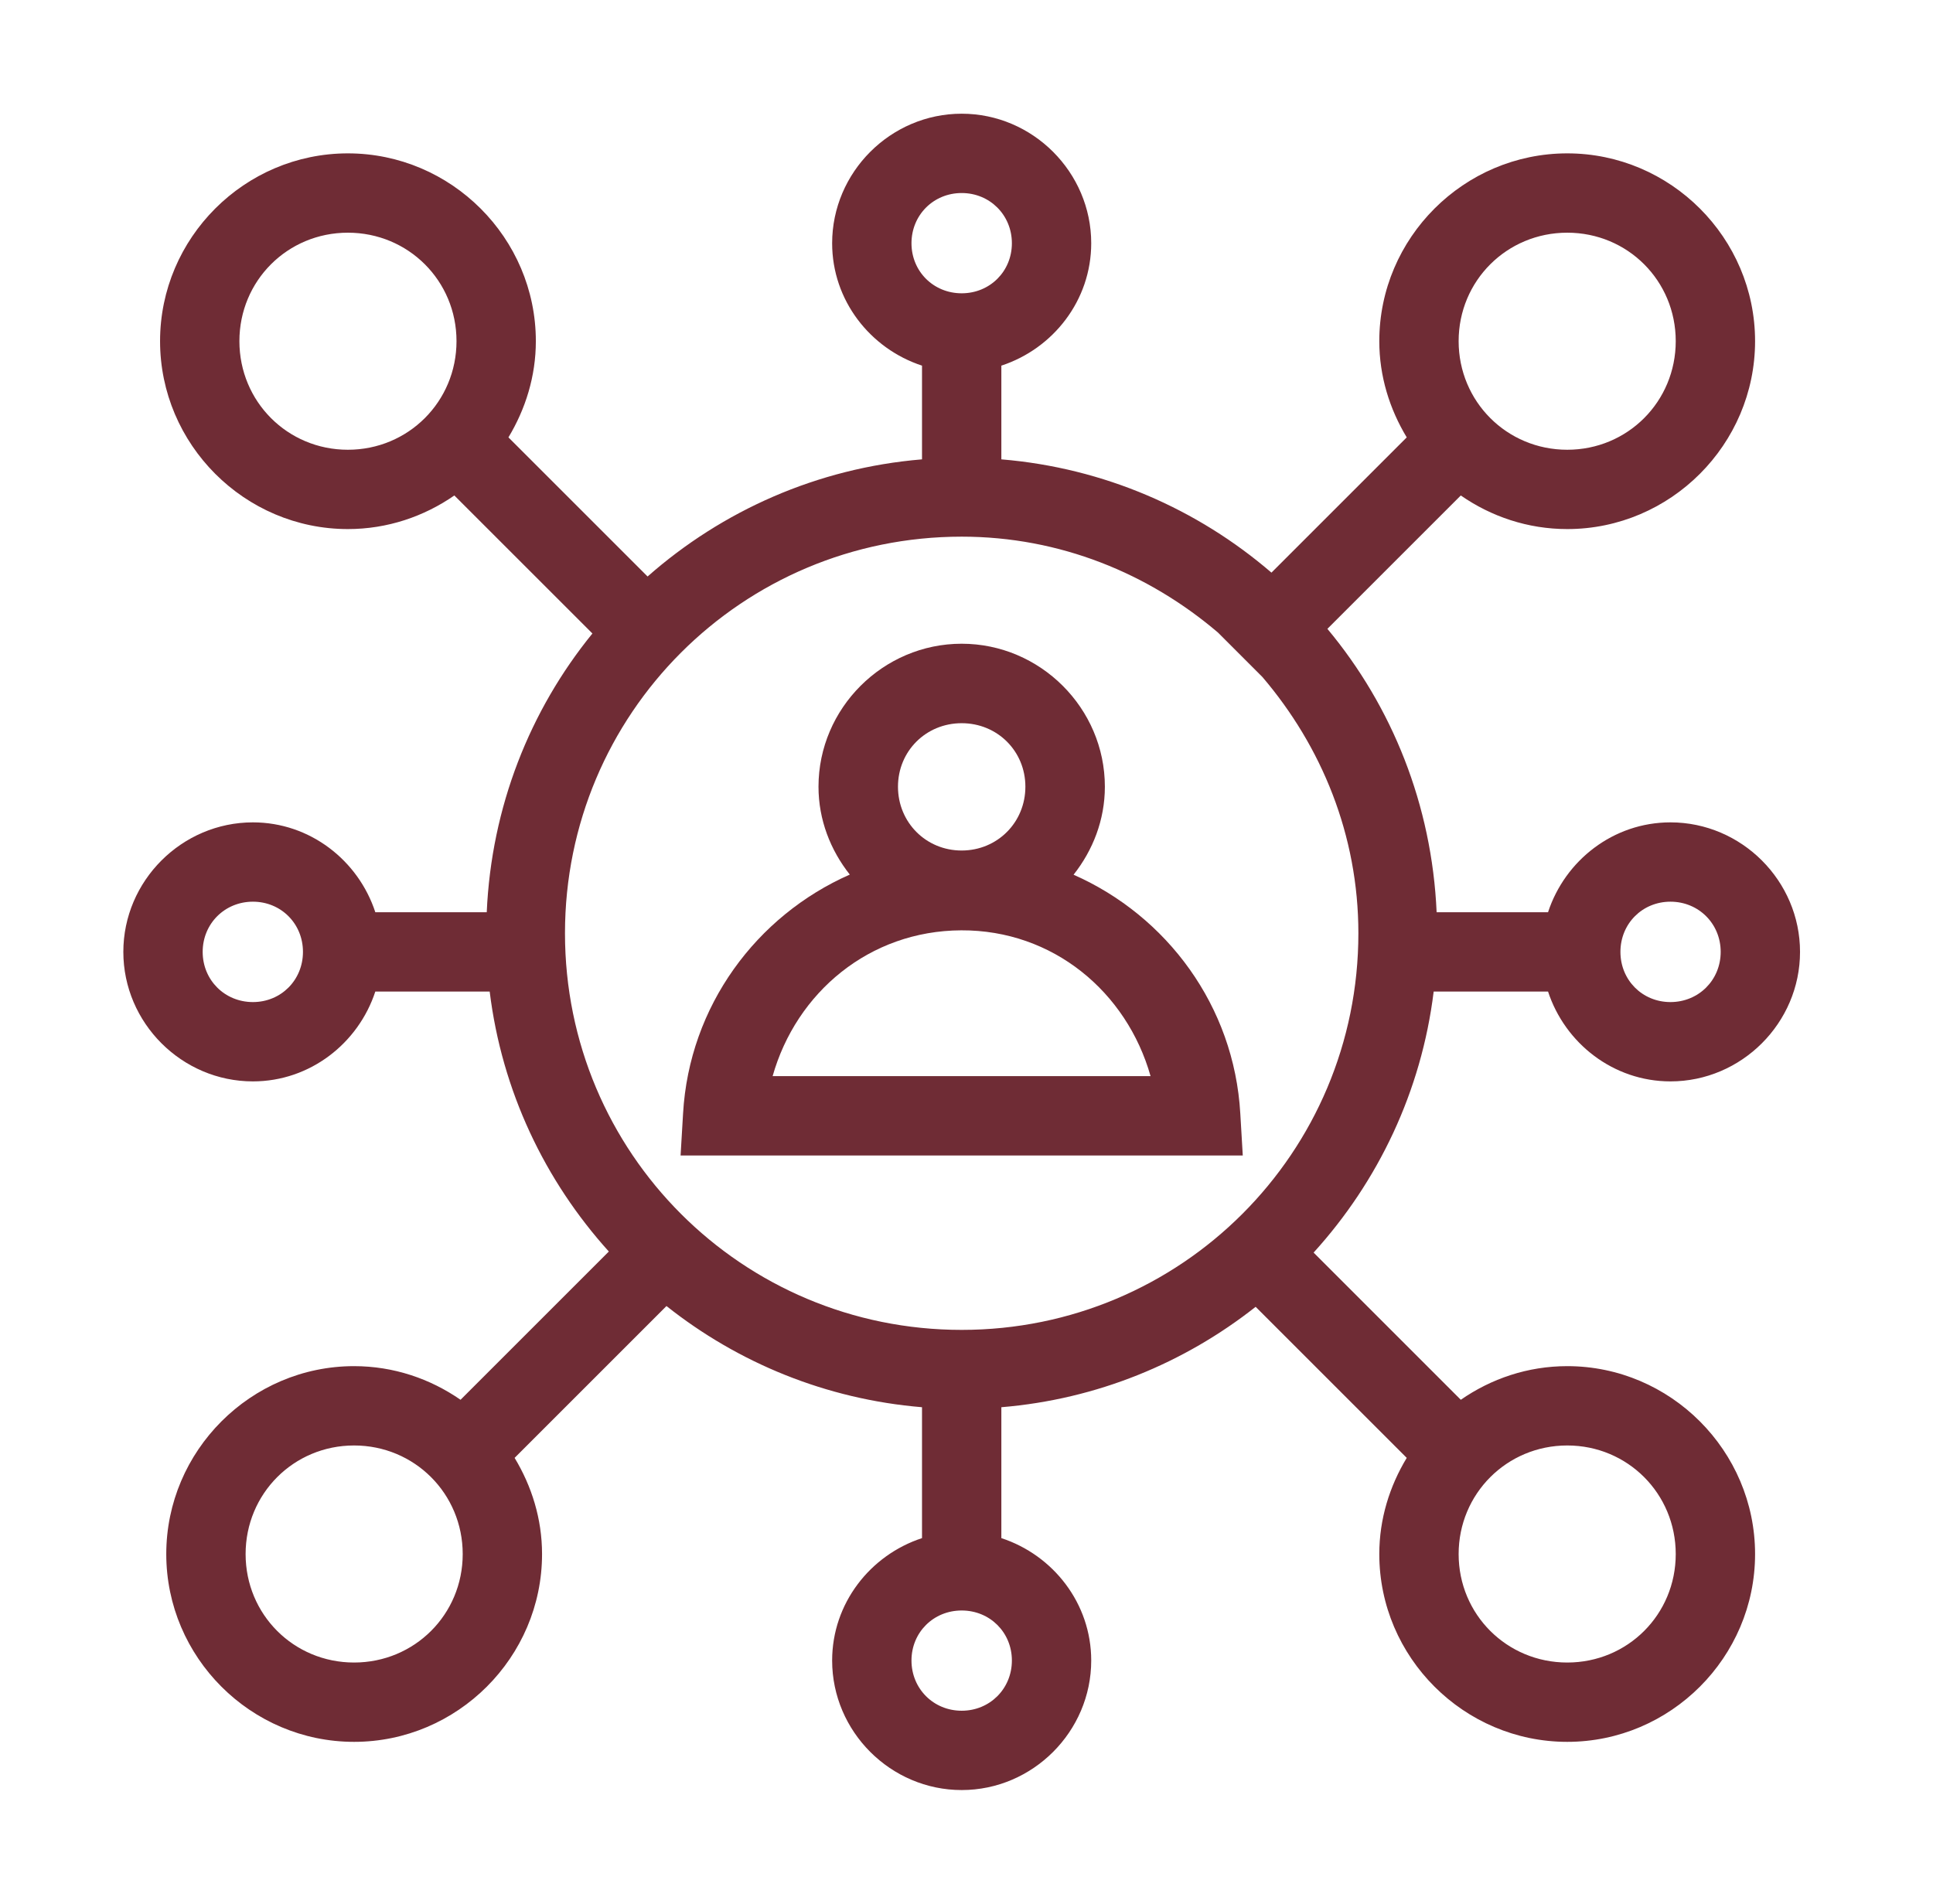
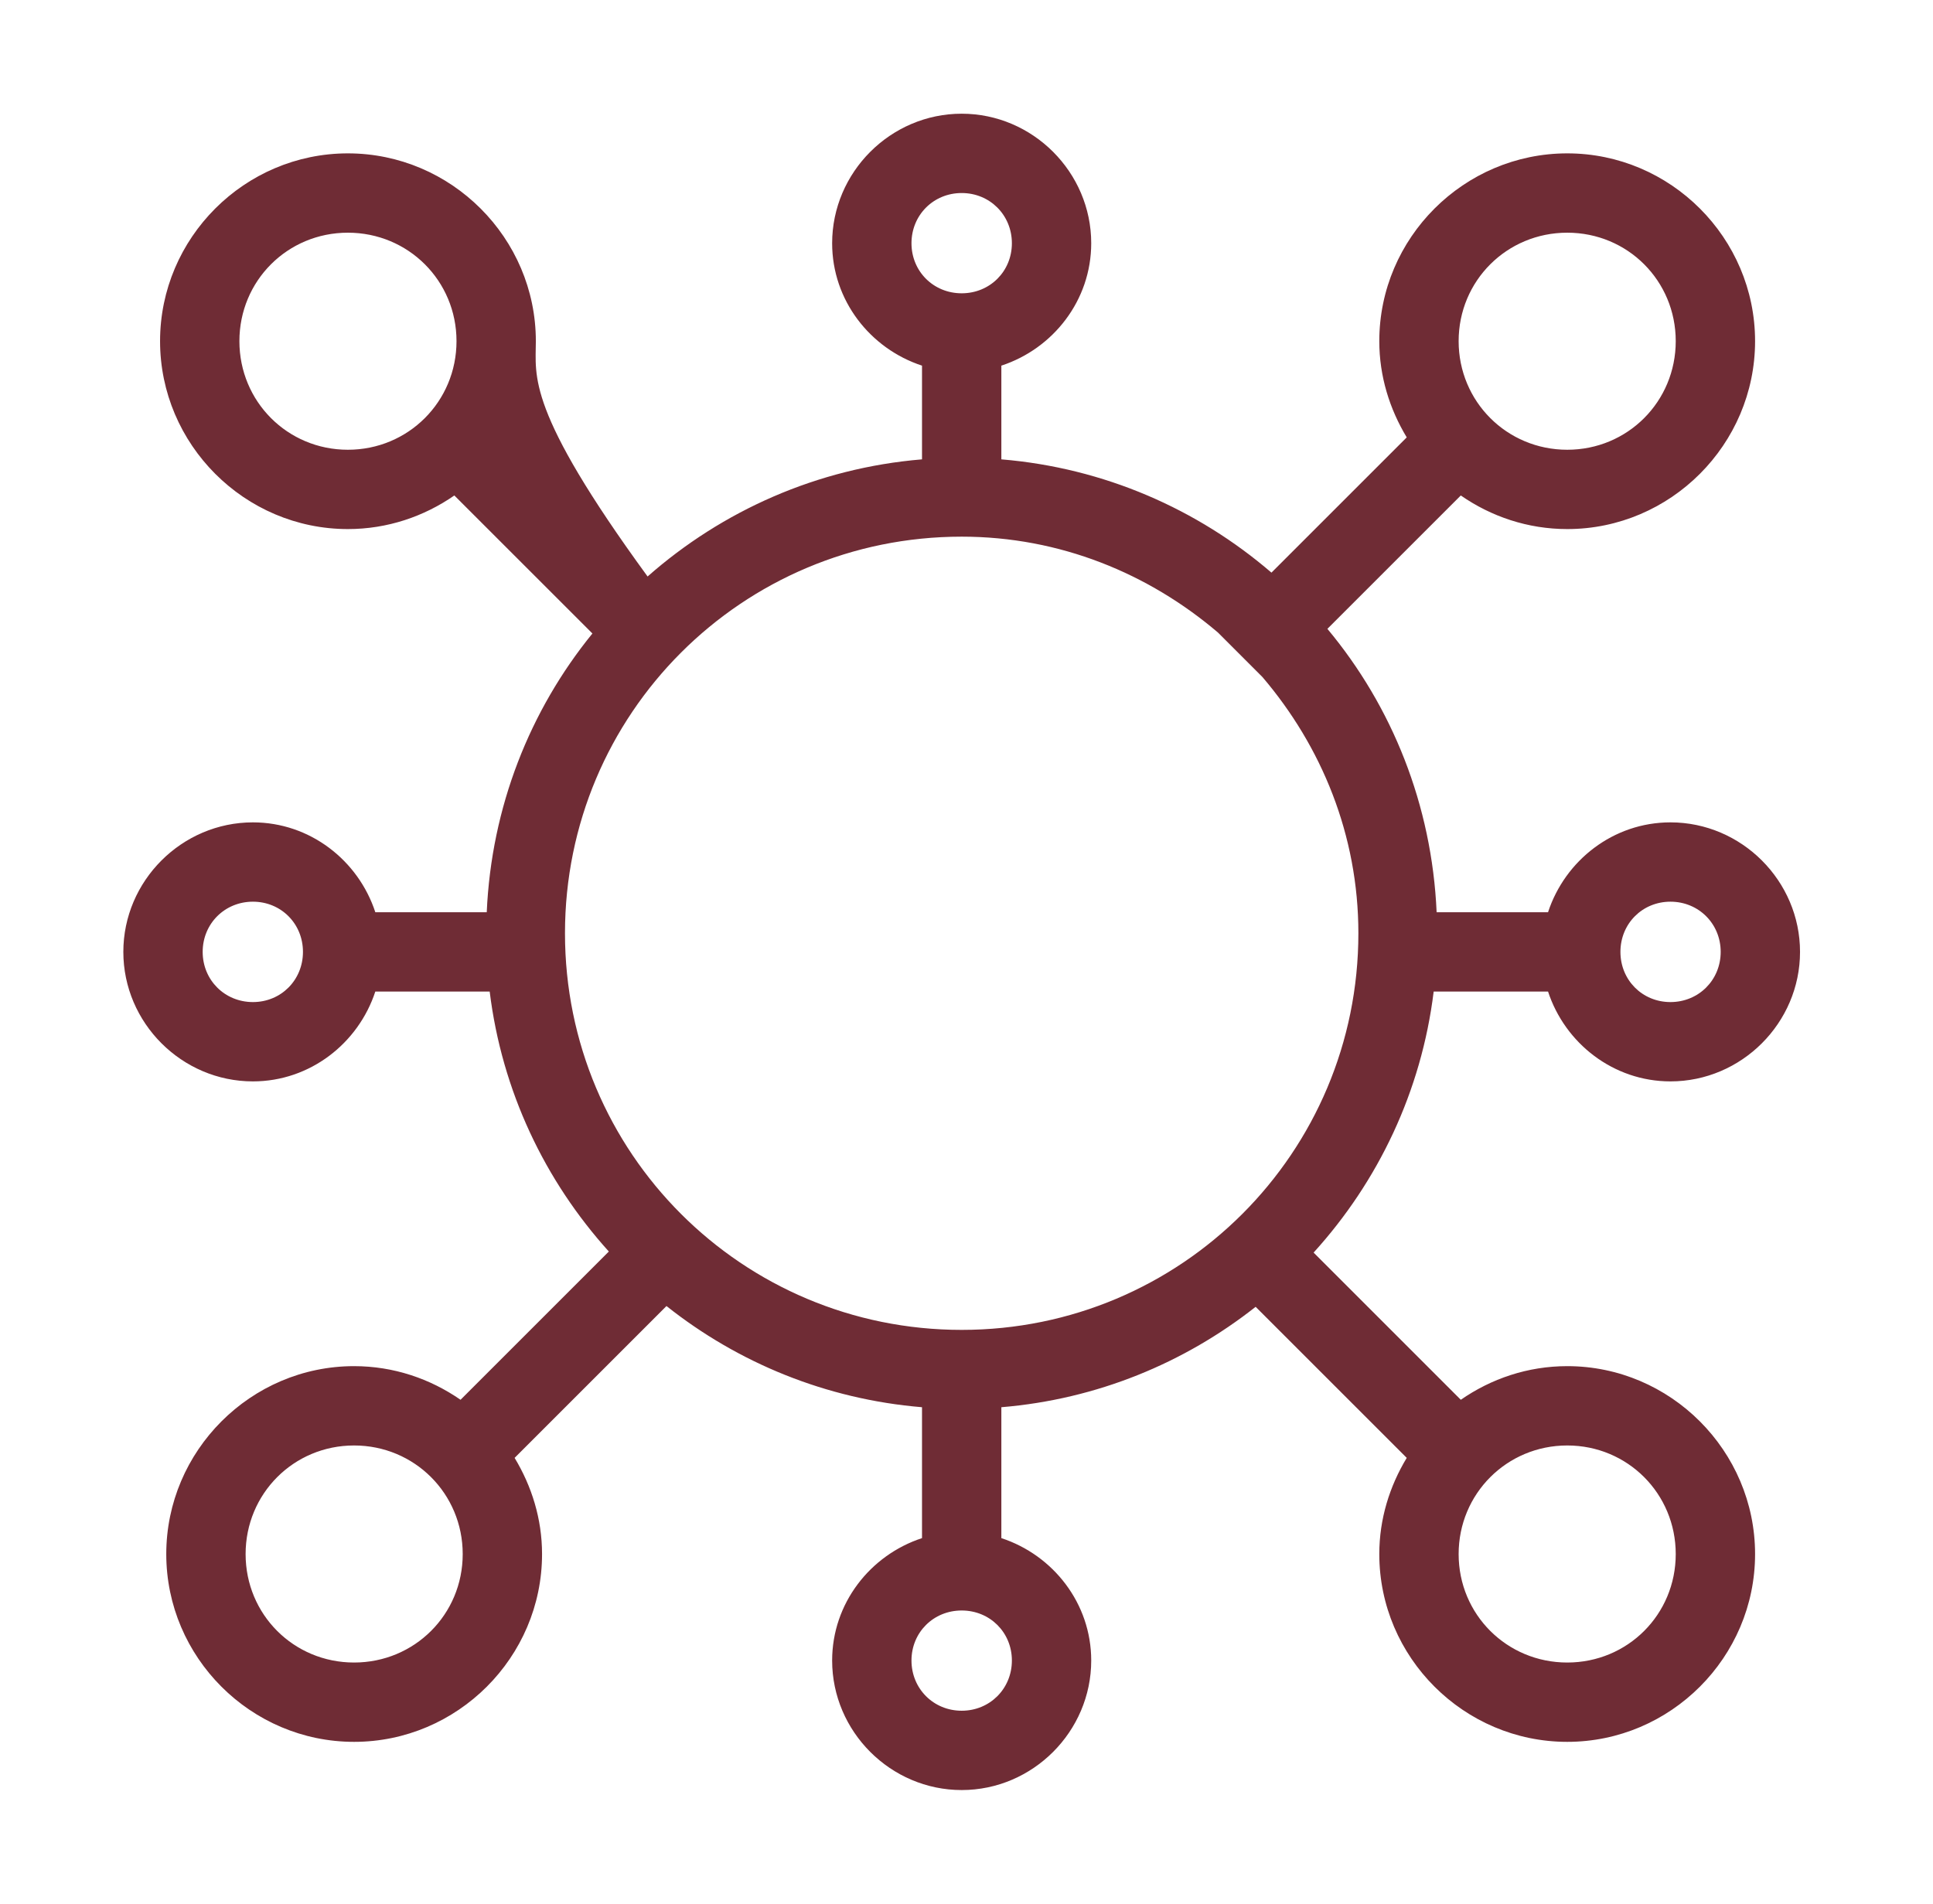
<svg xmlns="http://www.w3.org/2000/svg" width="67" height="66" viewBox="0 0 67 66" fill="none">
-   <path d="M33.333 22.317C30.61 22.317 28.37 24.552 28.37 27.274C28.37 28.424 28.788 29.476 29.455 30.32C26.221 31.746 23.89 34.876 23.676 38.602L23.59 40.058H43.076L42.99 38.602C42.776 34.874 40.443 31.751 37.211 30.325C37.879 29.48 38.296 28.426 38.296 27.274C38.296 24.552 36.056 22.317 33.333 22.317ZM33.333 25.072C34.571 25.072 35.541 26.04 35.541 27.274C35.541 28.507 34.574 29.484 33.334 29.486C32.095 29.487 31.125 28.509 31.125 27.274C31.125 26.04 32.095 25.072 33.333 25.072ZM39.88 37.308H26.78C27.6 34.408 30.133 32.267 33.316 32.253C36.498 32.238 39.054 34.388 39.88 37.308Z" fill="#6F2C35" />
-   <path d="M33.333 3.942C30.87 3.942 28.843 5.97 28.843 8.433C28.843 10.414 30.163 12.088 31.958 12.676V15.925C28.326 16.227 25.032 17.707 22.446 19.986L17.623 15.163C18.214 14.183 18.573 13.047 18.573 11.827C18.573 8.247 15.638 5.317 12.058 5.317C8.478 5.317 5.548 8.247 5.548 11.827C5.548 15.407 8.478 18.342 12.058 18.342C13.426 18.342 14.696 17.907 15.748 17.177L20.534 21.962C18.367 24.625 17.032 27.973 16.871 31.625H13.009C12.421 29.83 10.747 28.51 8.766 28.51C6.303 28.51 4.275 30.537 4.275 33C4.275 35.463 6.303 37.49 8.766 37.49C10.746 37.49 12.421 36.169 13.009 34.375H16.973C17.396 37.822 18.886 40.933 21.103 43.388L15.963 48.528C14.911 47.798 13.641 47.362 12.273 47.362C8.693 47.362 5.763 50.298 5.763 53.877C5.763 57.457 8.693 60.387 12.273 60.387C15.853 60.387 18.788 57.457 18.788 53.877C18.788 52.657 18.429 51.522 17.837 50.542L23.101 45.278C25.579 47.245 28.627 48.509 31.958 48.786V53.324C30.163 53.912 28.843 55.586 28.843 57.567C28.843 60.03 30.87 62.058 33.333 62.058C35.796 62.058 37.823 60.03 37.823 57.567C37.823 55.586 36.503 53.912 34.708 53.324V48.786C38.021 48.511 41.051 47.254 43.522 45.305L48.759 50.542C48.167 51.522 47.808 52.657 47.808 53.877C47.808 57.457 50.743 60.387 54.323 60.387C57.903 60.387 60.833 57.457 60.833 53.877C60.833 50.298 57.903 47.362 54.323 47.362C52.953 47.362 51.686 47.797 50.633 48.528L45.531 43.425C47.766 40.965 49.268 37.839 49.693 34.375H53.657C54.245 36.169 55.92 37.49 57.9 37.49C60.363 37.49 62.391 35.463 62.391 33C62.391 30.537 60.363 28.51 57.9 28.51C55.919 28.51 54.245 29.83 53.657 31.625H49.795C49.631 27.901 48.25 24.488 46.009 21.801L50.633 17.177C51.686 17.908 52.954 18.342 54.323 18.342C57.903 18.342 60.833 15.407 60.833 11.827C60.833 8.247 57.903 5.317 54.323 5.317C50.743 5.317 47.808 8.247 47.808 11.827C47.808 13.047 48.167 14.183 48.759 15.163L44.07 19.852C41.507 17.648 38.269 16.221 34.708 15.925V12.676C36.503 12.088 37.823 10.414 37.823 8.433C37.823 5.97 35.796 3.942 33.333 3.942ZM33.333 6.692C34.31 6.692 35.073 7.456 35.073 8.433C35.073 9.409 34.31 10.168 33.333 10.168C32.356 10.168 31.593 9.409 31.593 8.433C31.593 7.456 32.356 6.692 33.333 6.692ZM12.058 8.067C14.152 8.067 15.823 9.734 15.823 11.827C15.823 13.921 14.152 15.592 12.058 15.592C9.965 15.592 8.298 13.921 8.298 11.827C8.298 9.734 9.965 8.067 12.058 8.067ZM54.323 8.067C56.417 8.067 58.083 9.734 58.083 11.827C58.083 13.921 56.417 15.592 54.323 15.592C52.23 15.592 50.558 13.921 50.558 11.827C50.558 9.734 52.23 8.067 54.323 8.067ZM33.333 18.605C36.743 18.605 39.817 19.885 42.217 21.93L43.758 23.472C45.804 25.871 47.083 28.945 47.083 32.355C47.083 39.966 40.943 46.105 33.333 46.105C25.723 46.105 19.583 39.966 19.583 32.355C19.583 24.745 25.723 18.605 33.333 18.605ZM8.766 31.26C9.742 31.26 10.501 32.023 10.501 33C10.501 33.977 9.742 34.74 8.766 34.74C7.789 34.74 7.025 33.977 7.025 33C7.025 32.023 7.789 31.26 8.766 31.26ZM57.9 31.26C58.877 31.26 59.641 32.023 59.641 33C59.641 33.977 58.877 34.74 57.9 34.74C56.924 34.74 56.166 33.977 56.166 33C56.166 32.023 56.924 31.26 57.9 31.26ZM12.273 50.112C14.367 50.112 16.038 51.784 16.038 53.877C16.038 55.971 14.367 57.637 12.273 57.637C10.179 57.637 8.513 55.971 8.513 53.877C8.513 51.784 10.179 50.112 12.273 50.112ZM54.323 50.112C56.417 50.112 58.083 51.784 58.083 53.877C58.083 55.971 56.417 57.637 54.323 57.637C52.23 57.637 50.558 55.971 50.558 53.877C50.558 51.784 52.23 50.112 54.323 50.112ZM33.333 55.833C34.31 55.833 35.073 56.591 35.073 57.567C35.073 58.544 34.31 59.308 33.333 59.308C32.356 59.308 31.593 58.544 31.593 57.567C31.593 56.591 32.356 55.833 33.333 55.833Z" fill="#6F2C35" />
+   <path d="M33.333 3.942C30.87 3.942 28.843 5.97 28.843 8.433C28.843 10.414 30.163 12.088 31.958 12.676V15.925C28.326 16.227 25.032 17.707 22.446 19.986C18.214 14.183 18.573 13.047 18.573 11.827C18.573 8.247 15.638 5.317 12.058 5.317C8.478 5.317 5.548 8.247 5.548 11.827C5.548 15.407 8.478 18.342 12.058 18.342C13.426 18.342 14.696 17.907 15.748 17.177L20.534 21.962C18.367 24.625 17.032 27.973 16.871 31.625H13.009C12.421 29.83 10.747 28.51 8.766 28.51C6.303 28.51 4.275 30.537 4.275 33C4.275 35.463 6.303 37.49 8.766 37.49C10.746 37.49 12.421 36.169 13.009 34.375H16.973C17.396 37.822 18.886 40.933 21.103 43.388L15.963 48.528C14.911 47.798 13.641 47.362 12.273 47.362C8.693 47.362 5.763 50.298 5.763 53.877C5.763 57.457 8.693 60.387 12.273 60.387C15.853 60.387 18.788 57.457 18.788 53.877C18.788 52.657 18.429 51.522 17.837 50.542L23.101 45.278C25.579 47.245 28.627 48.509 31.958 48.786V53.324C30.163 53.912 28.843 55.586 28.843 57.567C28.843 60.03 30.87 62.058 33.333 62.058C35.796 62.058 37.823 60.03 37.823 57.567C37.823 55.586 36.503 53.912 34.708 53.324V48.786C38.021 48.511 41.051 47.254 43.522 45.305L48.759 50.542C48.167 51.522 47.808 52.657 47.808 53.877C47.808 57.457 50.743 60.387 54.323 60.387C57.903 60.387 60.833 57.457 60.833 53.877C60.833 50.298 57.903 47.362 54.323 47.362C52.953 47.362 51.686 47.797 50.633 48.528L45.531 43.425C47.766 40.965 49.268 37.839 49.693 34.375H53.657C54.245 36.169 55.92 37.49 57.9 37.49C60.363 37.49 62.391 35.463 62.391 33C62.391 30.537 60.363 28.51 57.9 28.51C55.919 28.51 54.245 29.83 53.657 31.625H49.795C49.631 27.901 48.25 24.488 46.009 21.801L50.633 17.177C51.686 17.908 52.954 18.342 54.323 18.342C57.903 18.342 60.833 15.407 60.833 11.827C60.833 8.247 57.903 5.317 54.323 5.317C50.743 5.317 47.808 8.247 47.808 11.827C47.808 13.047 48.167 14.183 48.759 15.163L44.07 19.852C41.507 17.648 38.269 16.221 34.708 15.925V12.676C36.503 12.088 37.823 10.414 37.823 8.433C37.823 5.97 35.796 3.942 33.333 3.942ZM33.333 6.692C34.31 6.692 35.073 7.456 35.073 8.433C35.073 9.409 34.31 10.168 33.333 10.168C32.356 10.168 31.593 9.409 31.593 8.433C31.593 7.456 32.356 6.692 33.333 6.692ZM12.058 8.067C14.152 8.067 15.823 9.734 15.823 11.827C15.823 13.921 14.152 15.592 12.058 15.592C9.965 15.592 8.298 13.921 8.298 11.827C8.298 9.734 9.965 8.067 12.058 8.067ZM54.323 8.067C56.417 8.067 58.083 9.734 58.083 11.827C58.083 13.921 56.417 15.592 54.323 15.592C52.23 15.592 50.558 13.921 50.558 11.827C50.558 9.734 52.23 8.067 54.323 8.067ZM33.333 18.605C36.743 18.605 39.817 19.885 42.217 21.93L43.758 23.472C45.804 25.871 47.083 28.945 47.083 32.355C47.083 39.966 40.943 46.105 33.333 46.105C25.723 46.105 19.583 39.966 19.583 32.355C19.583 24.745 25.723 18.605 33.333 18.605ZM8.766 31.26C9.742 31.26 10.501 32.023 10.501 33C10.501 33.977 9.742 34.74 8.766 34.74C7.789 34.74 7.025 33.977 7.025 33C7.025 32.023 7.789 31.26 8.766 31.26ZM57.9 31.26C58.877 31.26 59.641 32.023 59.641 33C59.641 33.977 58.877 34.74 57.9 34.74C56.924 34.74 56.166 33.977 56.166 33C56.166 32.023 56.924 31.26 57.9 31.26ZM12.273 50.112C14.367 50.112 16.038 51.784 16.038 53.877C16.038 55.971 14.367 57.637 12.273 57.637C10.179 57.637 8.513 55.971 8.513 53.877C8.513 51.784 10.179 50.112 12.273 50.112ZM54.323 50.112C56.417 50.112 58.083 51.784 58.083 53.877C58.083 55.971 56.417 57.637 54.323 57.637C52.23 57.637 50.558 55.971 50.558 53.877C50.558 51.784 52.23 50.112 54.323 50.112ZM33.333 55.833C34.31 55.833 35.073 56.591 35.073 57.567C35.073 58.544 34.31 59.308 33.333 59.308C32.356 59.308 31.593 58.544 31.593 57.567C31.593 56.591 32.356 55.833 33.333 55.833Z" fill="#6F2C35" />
</svg>